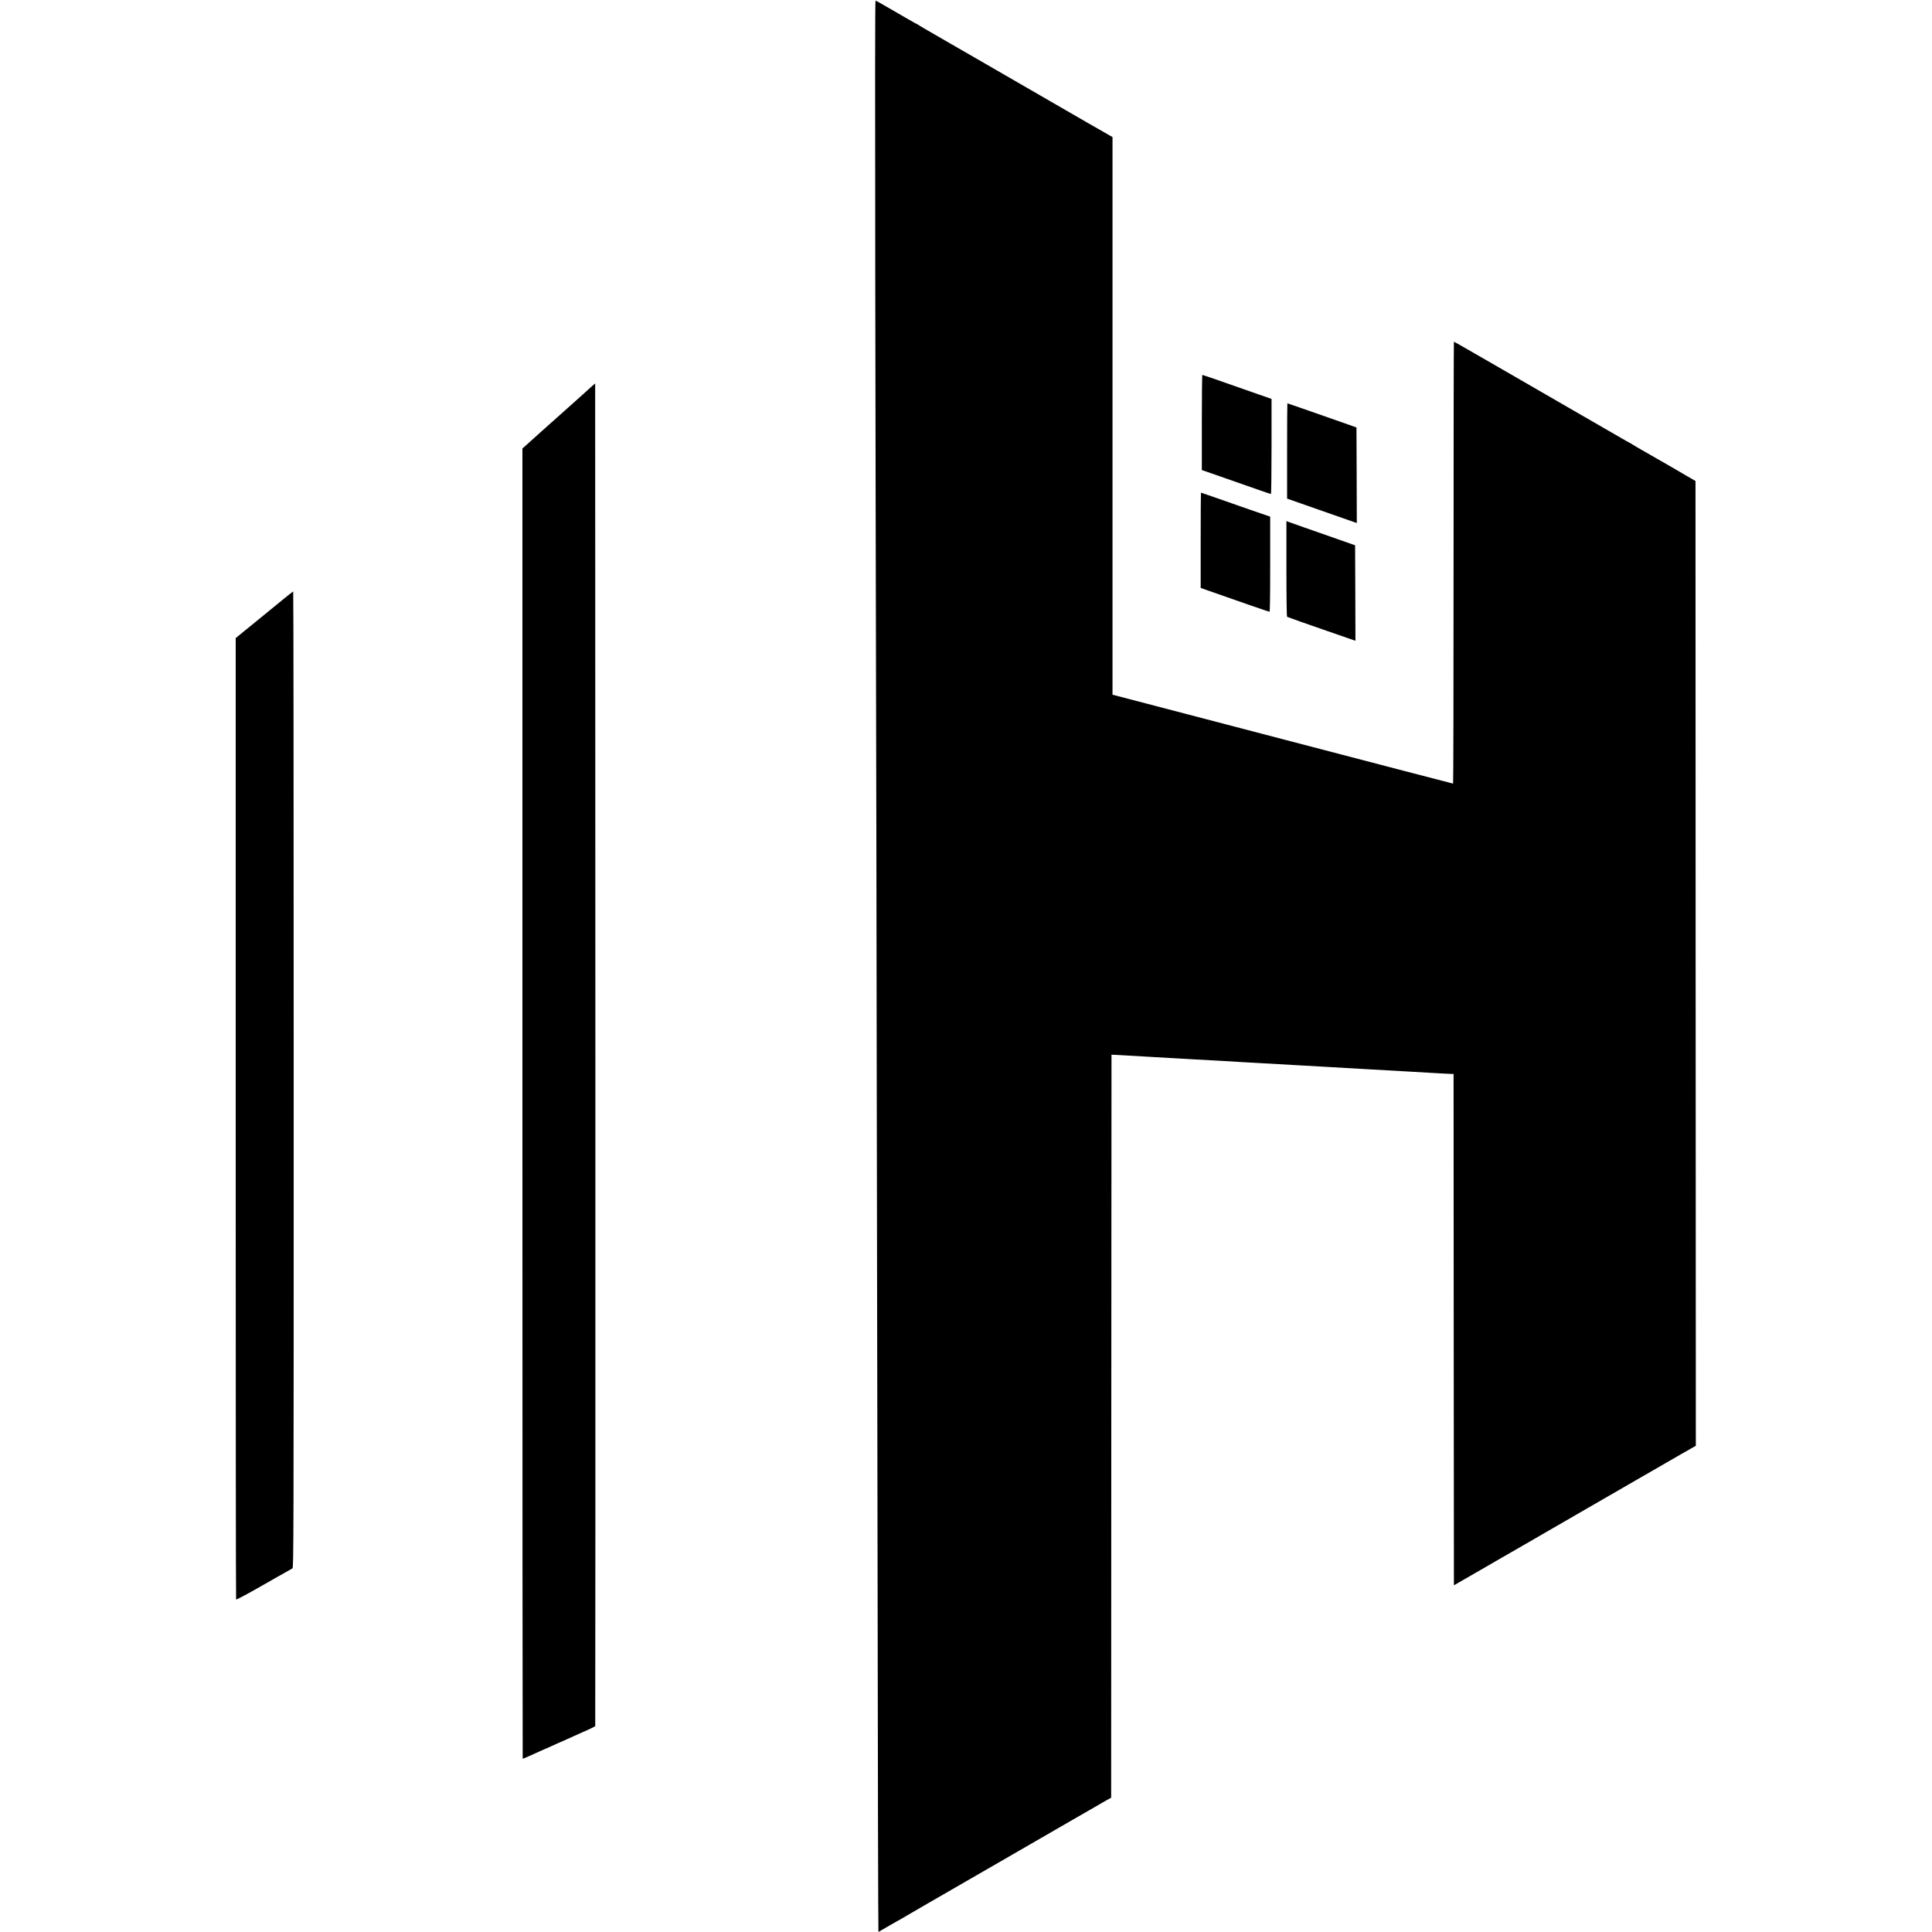
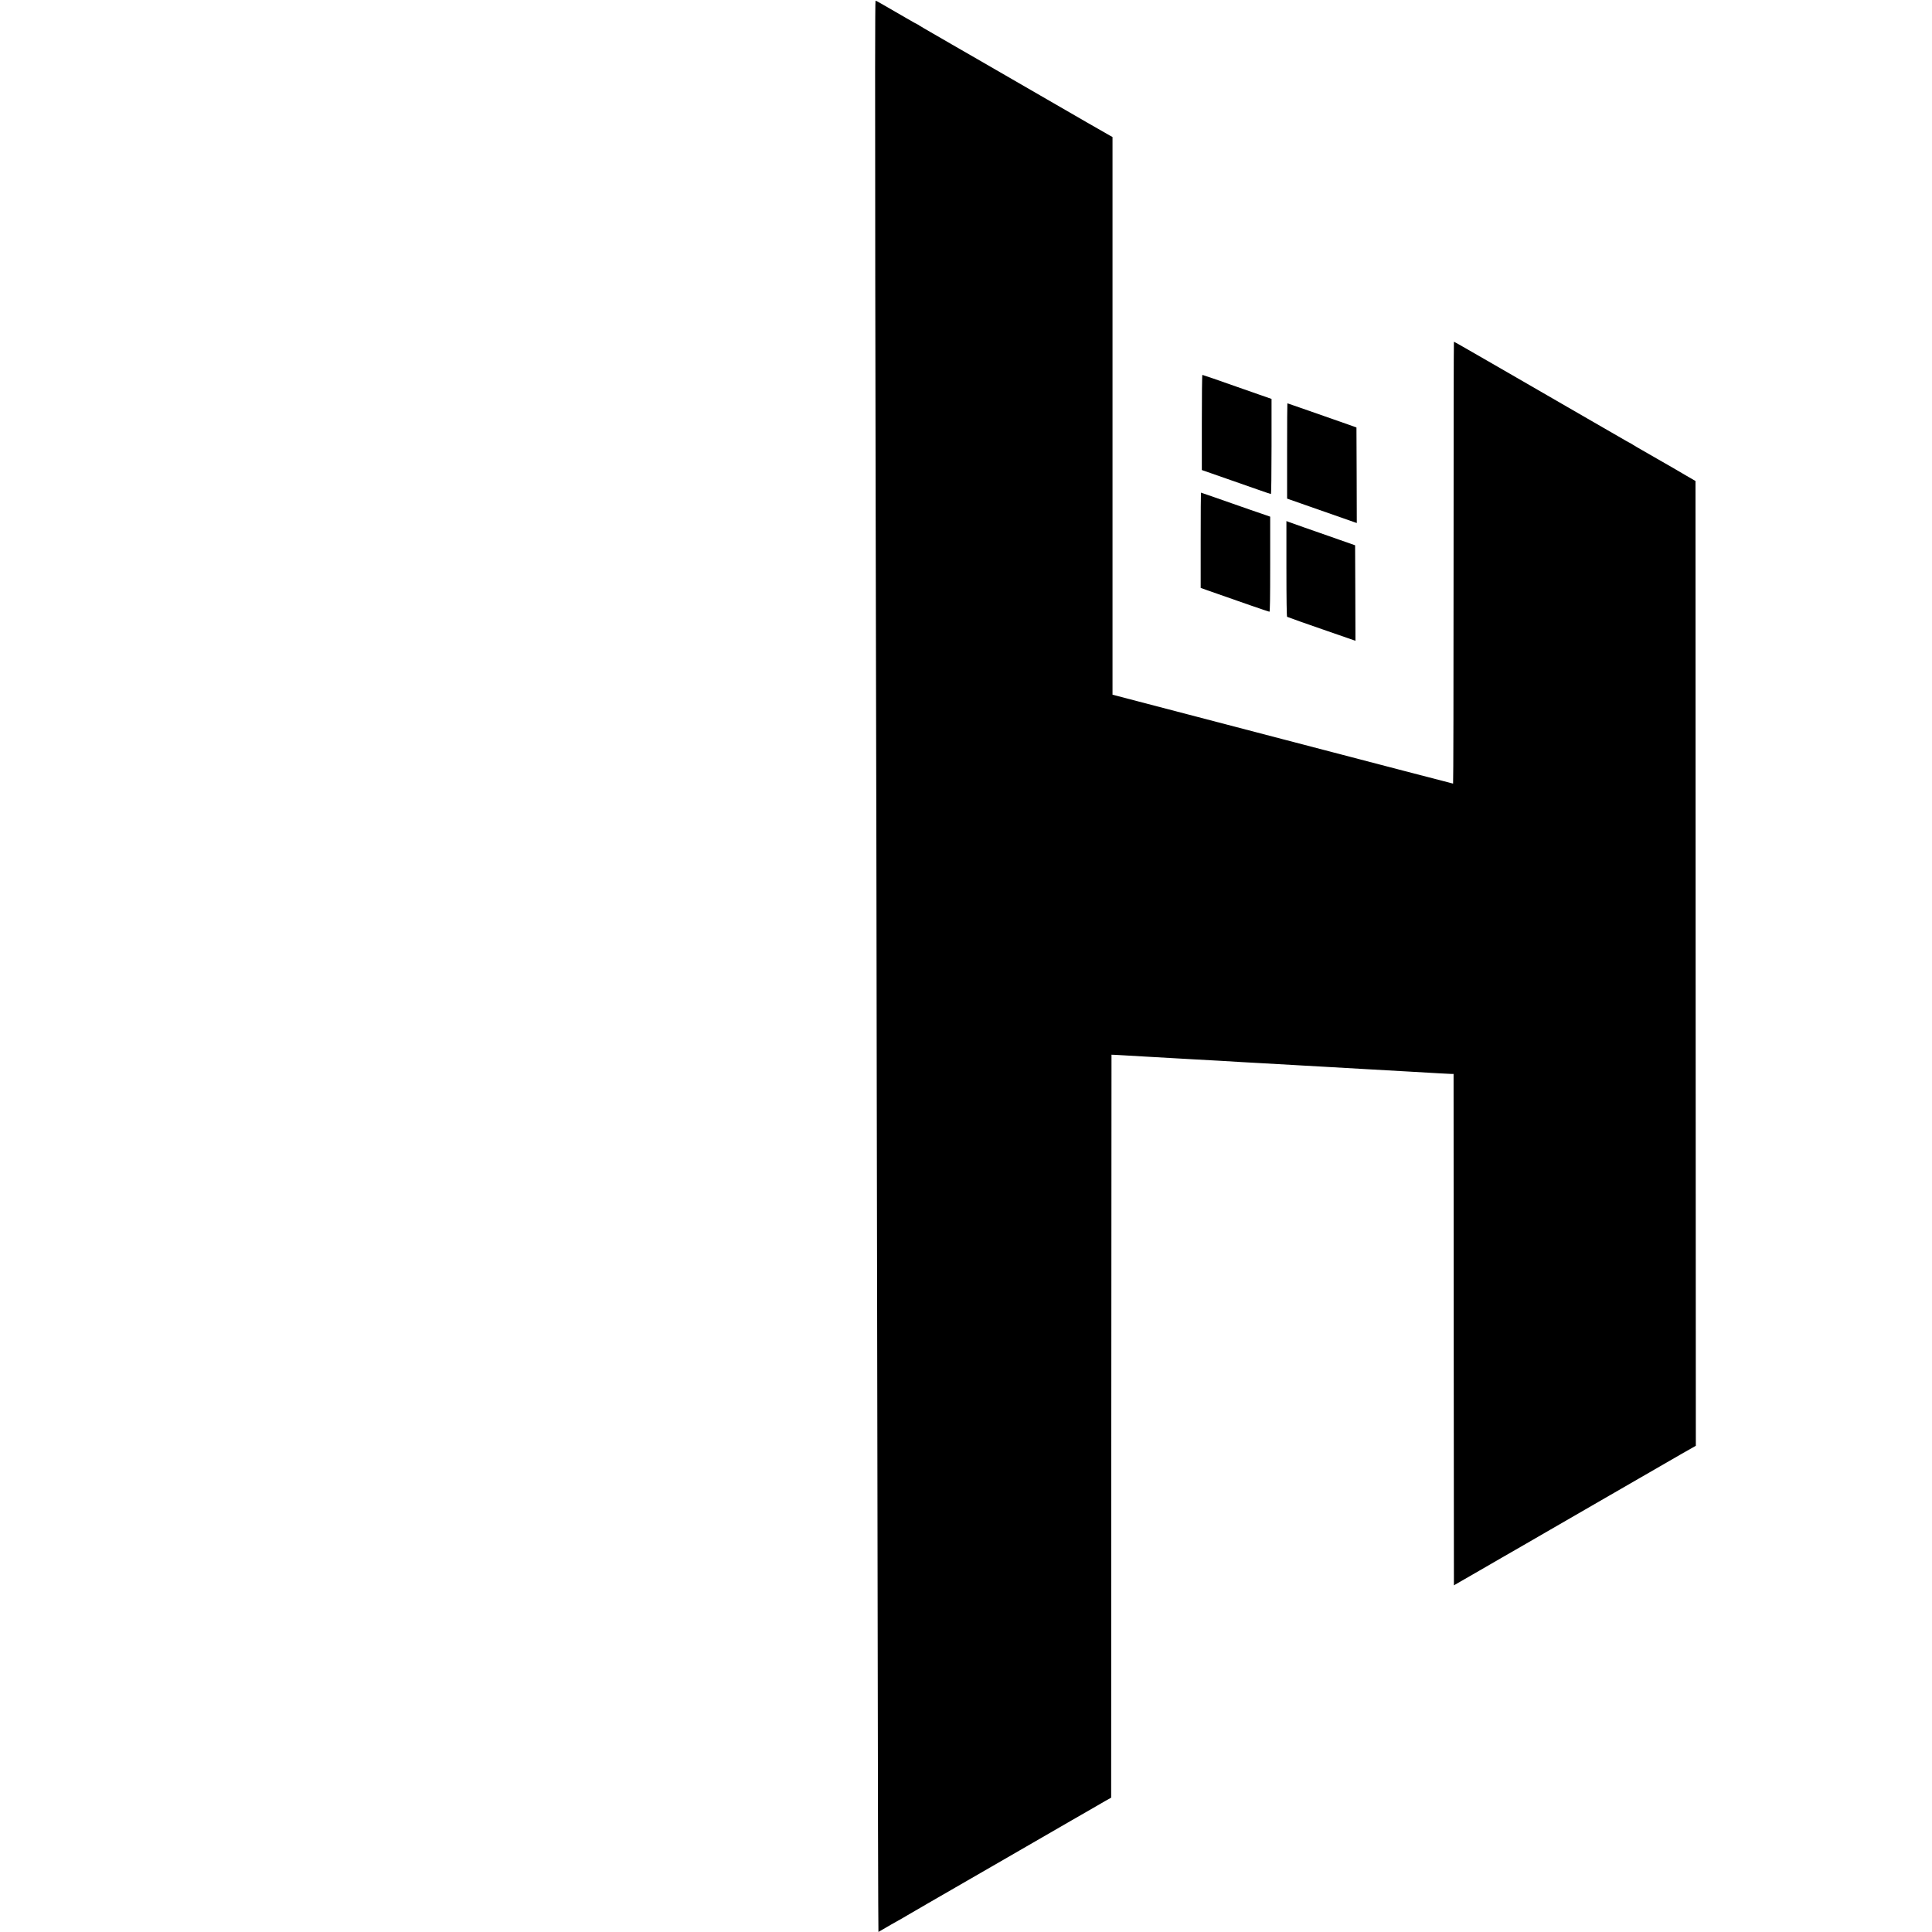
<svg xmlns="http://www.w3.org/2000/svg" version="1.0" width="2855pt" height="2855pt" viewBox="0 0 2855 2855" preserveAspectRatio="xMidYMid meet">
  <g transform="translate(0,2855) scale(0.1,-0.1)" fill="#000000" stroke="none">
    <path d="M12934 24473 c4 -2238 8 -4858 11 -5823 3 -965 8 -3735 11 -6155 4 -2420 8 -4755 9 -5190 1 -434 4 -2068 6 -3630 2 -1562 5 -3028 7 -3257 l3 -417 181 105 c99 57 182 104 184 104 1 0 31 17 66 39 35 21 171 100 303 176 132 76 310 178 395 228 318 184 361 208 610 352 140 81 300 173 355 205 168 98 717 415 765 442 60 34 338 194 370 213 14 9 67 39 117 68 l93 52 2 5490 3 5489 55 -2 c30 -1 87 -5 125 -7 39 -3 194 -12 345 -20 151 -8 309 -17 350 -20 41 -2 199 -11 350 -20 351 -19 428 -23 700 -40 47 -3 168 -9 270 -15 102 -5 221 -12 265 -15 44 -3 202 -12 350 -20 149 -8 308 -17 355 -20 47 -3 321 -19 610 -35 289 -16 568 -32 620 -35 392 -23 600 -35 627 -35 l33 0 2 -3779 3 -3778 90 52 c50 28 180 104 290 167 110 64 256 148 325 188 69 40 215 124 325 187 110 64 256 148 325 188 374 216 897 518 933 539 23 13 224 129 447 258 223 129 503 290 622 359 l218 124 -3 7129 -2 7128 -155 90 c-85 50 -173 101 -195 114 -23 12 -124 71 -225 129 -102 59 -210 121 -240 138 -30 17 -79 45 -108 64 -29 18 -54 33 -57 33 -2 0 -59 32 -127 72 -68 39 -179 104 -248 143 -69 40 -345 199 -615 355 -269 156 -573 331 -675 390 -102 59 -261 151 -355 205 -400 231 -565 325 -570 325 -3 0 -5 -1469 -5 -3265 0 -1796 -3 -3265 -7 -3265 -5 0 -1139 296 -2520 657 l-2513 657 0 4121 0 4120 -38 21 c-20 11 -170 97 -332 190 -657 379 -1484 857 -1625 939 -82 48 -175 101 -205 118 -30 17 -104 60 -165 95 -60 36 -128 75 -150 87 -22 13 -80 46 -130 75 -49 29 -110 64 -135 78 -25 14 -57 33 -72 43 -14 11 -28 19 -31 19 -3 0 -75 40 -159 89 -389 226 -451 261 -460 261 -7 0 -8 -1350 -4 -4067z" />
    <path d="M17760 22307 l0 -703 138 -48 c178 -62 482 -169 701 -245 95 -34 177 -61 182 -61 5 0 9 304 9 703 l0 702 -198 69 c-108 37 -251 87 -317 111 -254 90 -500 175 -507 175 -5 0 -8 -316 -8 -703z" />
-     <path d="M8750 22845 c-25 -22 -67 -61 -95 -86 -27 -25 -111 -100 -185 -166 -74 -66 -157 -140 -185 -165 -27 -24 -140 -124 -250 -223 -110 -98 -226 -202 -257 -231 l-58 -52 0 -9681 c0 -5325 2 -9681 4 -9681 7 0 147 61 243 106 52 24 97 44 99 44 3 0 43 18 90 40 47 22 88 40 89 40 3 0 149 65 300 134 28 13 94 42 148 66 54 24 101 48 103 54 2 6 3 4473 2 9926 l-3 9914 -45 -39z" />
    <path d="M19020 21886 l0 -704 28 -10 c15 -6 124 -44 242 -85 200 -70 587 -205 708 -248 l52 -18 -2 706 -3 706 -120 43 c-66 23 -219 77 -340 119 -121 42 -296 103 -389 136 -92 32 -170 59 -172 59 -2 0 -4 -317 -4 -704z" />
    <path d="M17743 20566 l0 -704 76 -27 c42 -14 119 -41 171 -60 310 -110 759 -265 769 -265 8 0 11 184 11 703 l0 702 -313 108 c-171 60 -400 140 -509 178 -108 38 -198 69 -201 69 -2 0 -4 -317 -4 -704z" />
    <path d="M19010 20145 c0 -452 4 -706 10 -710 5 -3 99 -37 207 -75 109 -37 277 -96 373 -130 96 -34 232 -81 303 -105 l127 -44 -2 706 -3 705 -225 79 c-124 44 -252 89 -285 100 -33 12 -148 52 -255 89 -107 38 -207 73 -222 79 l-28 11 0 -705z" />
-     <path d="M4189 19697 c-75 -62 -264 -216 -421 -344 l-285 -232 0 -7098 c0 -3904 2 -7103 6 -7109 4 -6 140 66 346 183 187 107 369 211 405 230 36 20 73 41 82 47 17 10 18 365 18 7223 0 3967 -3 7213 -7 7212 -5 0 -69 -51 -144 -112z" />
  </g>
</svg>